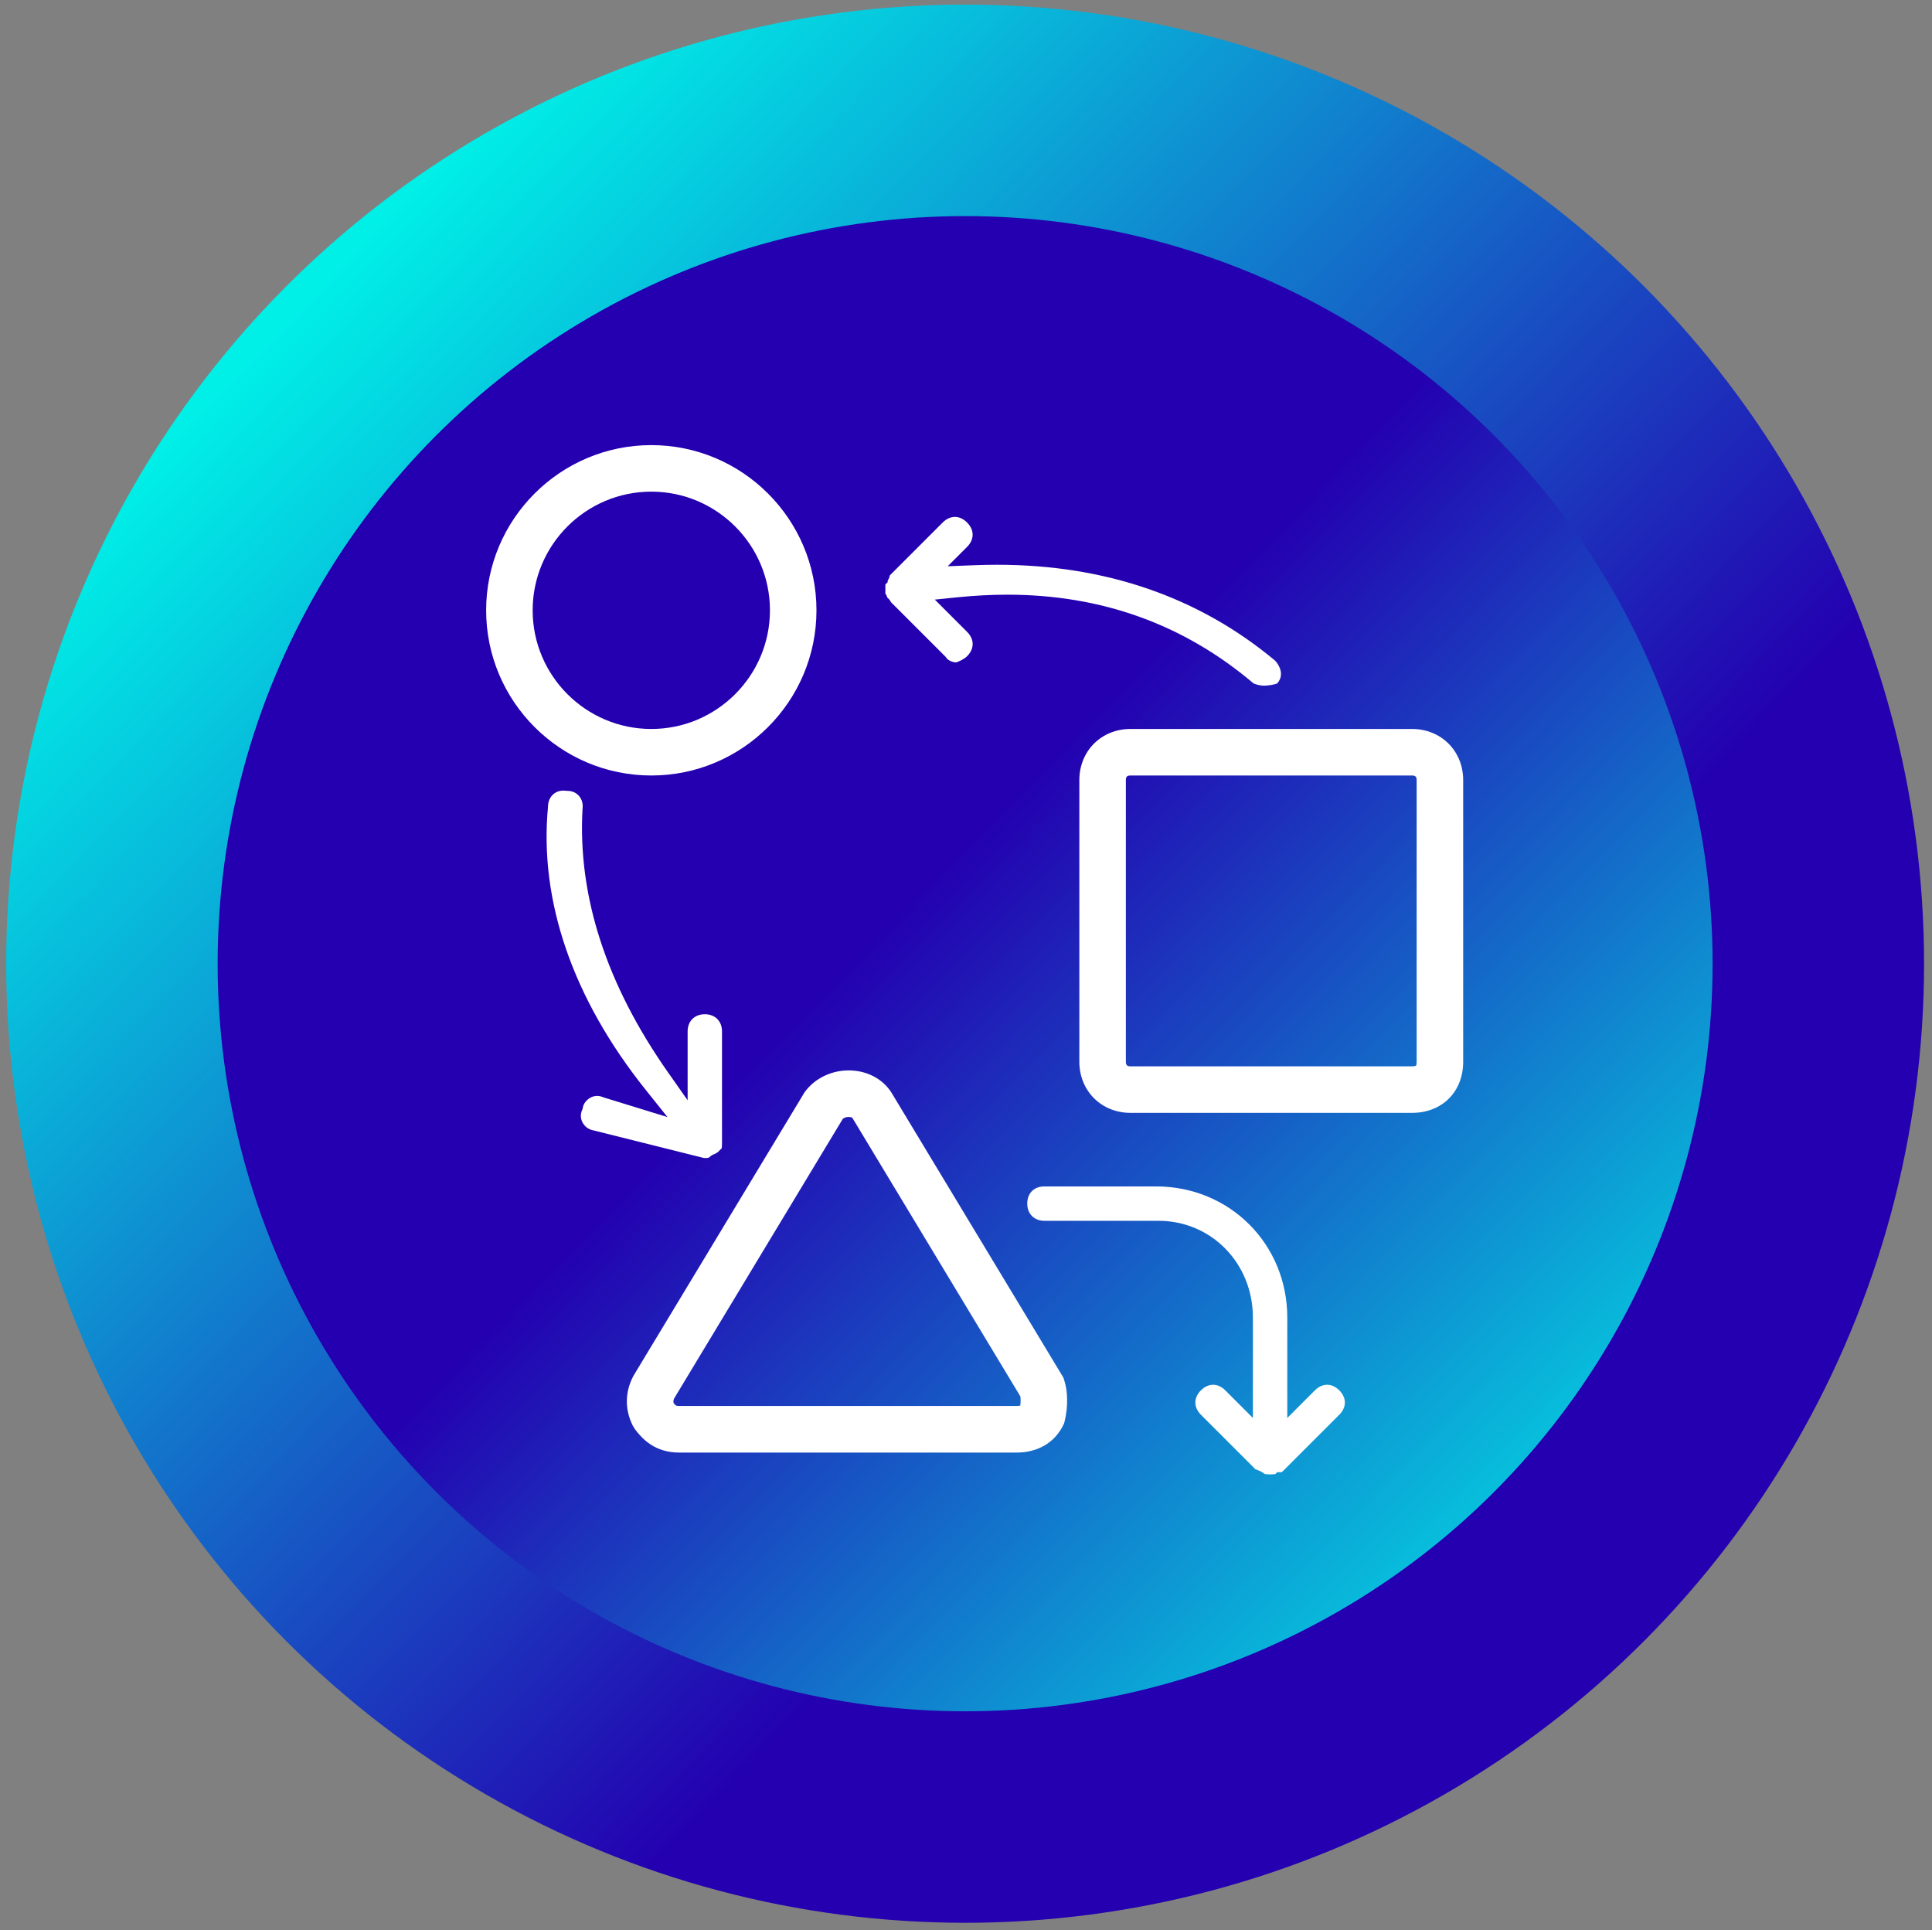
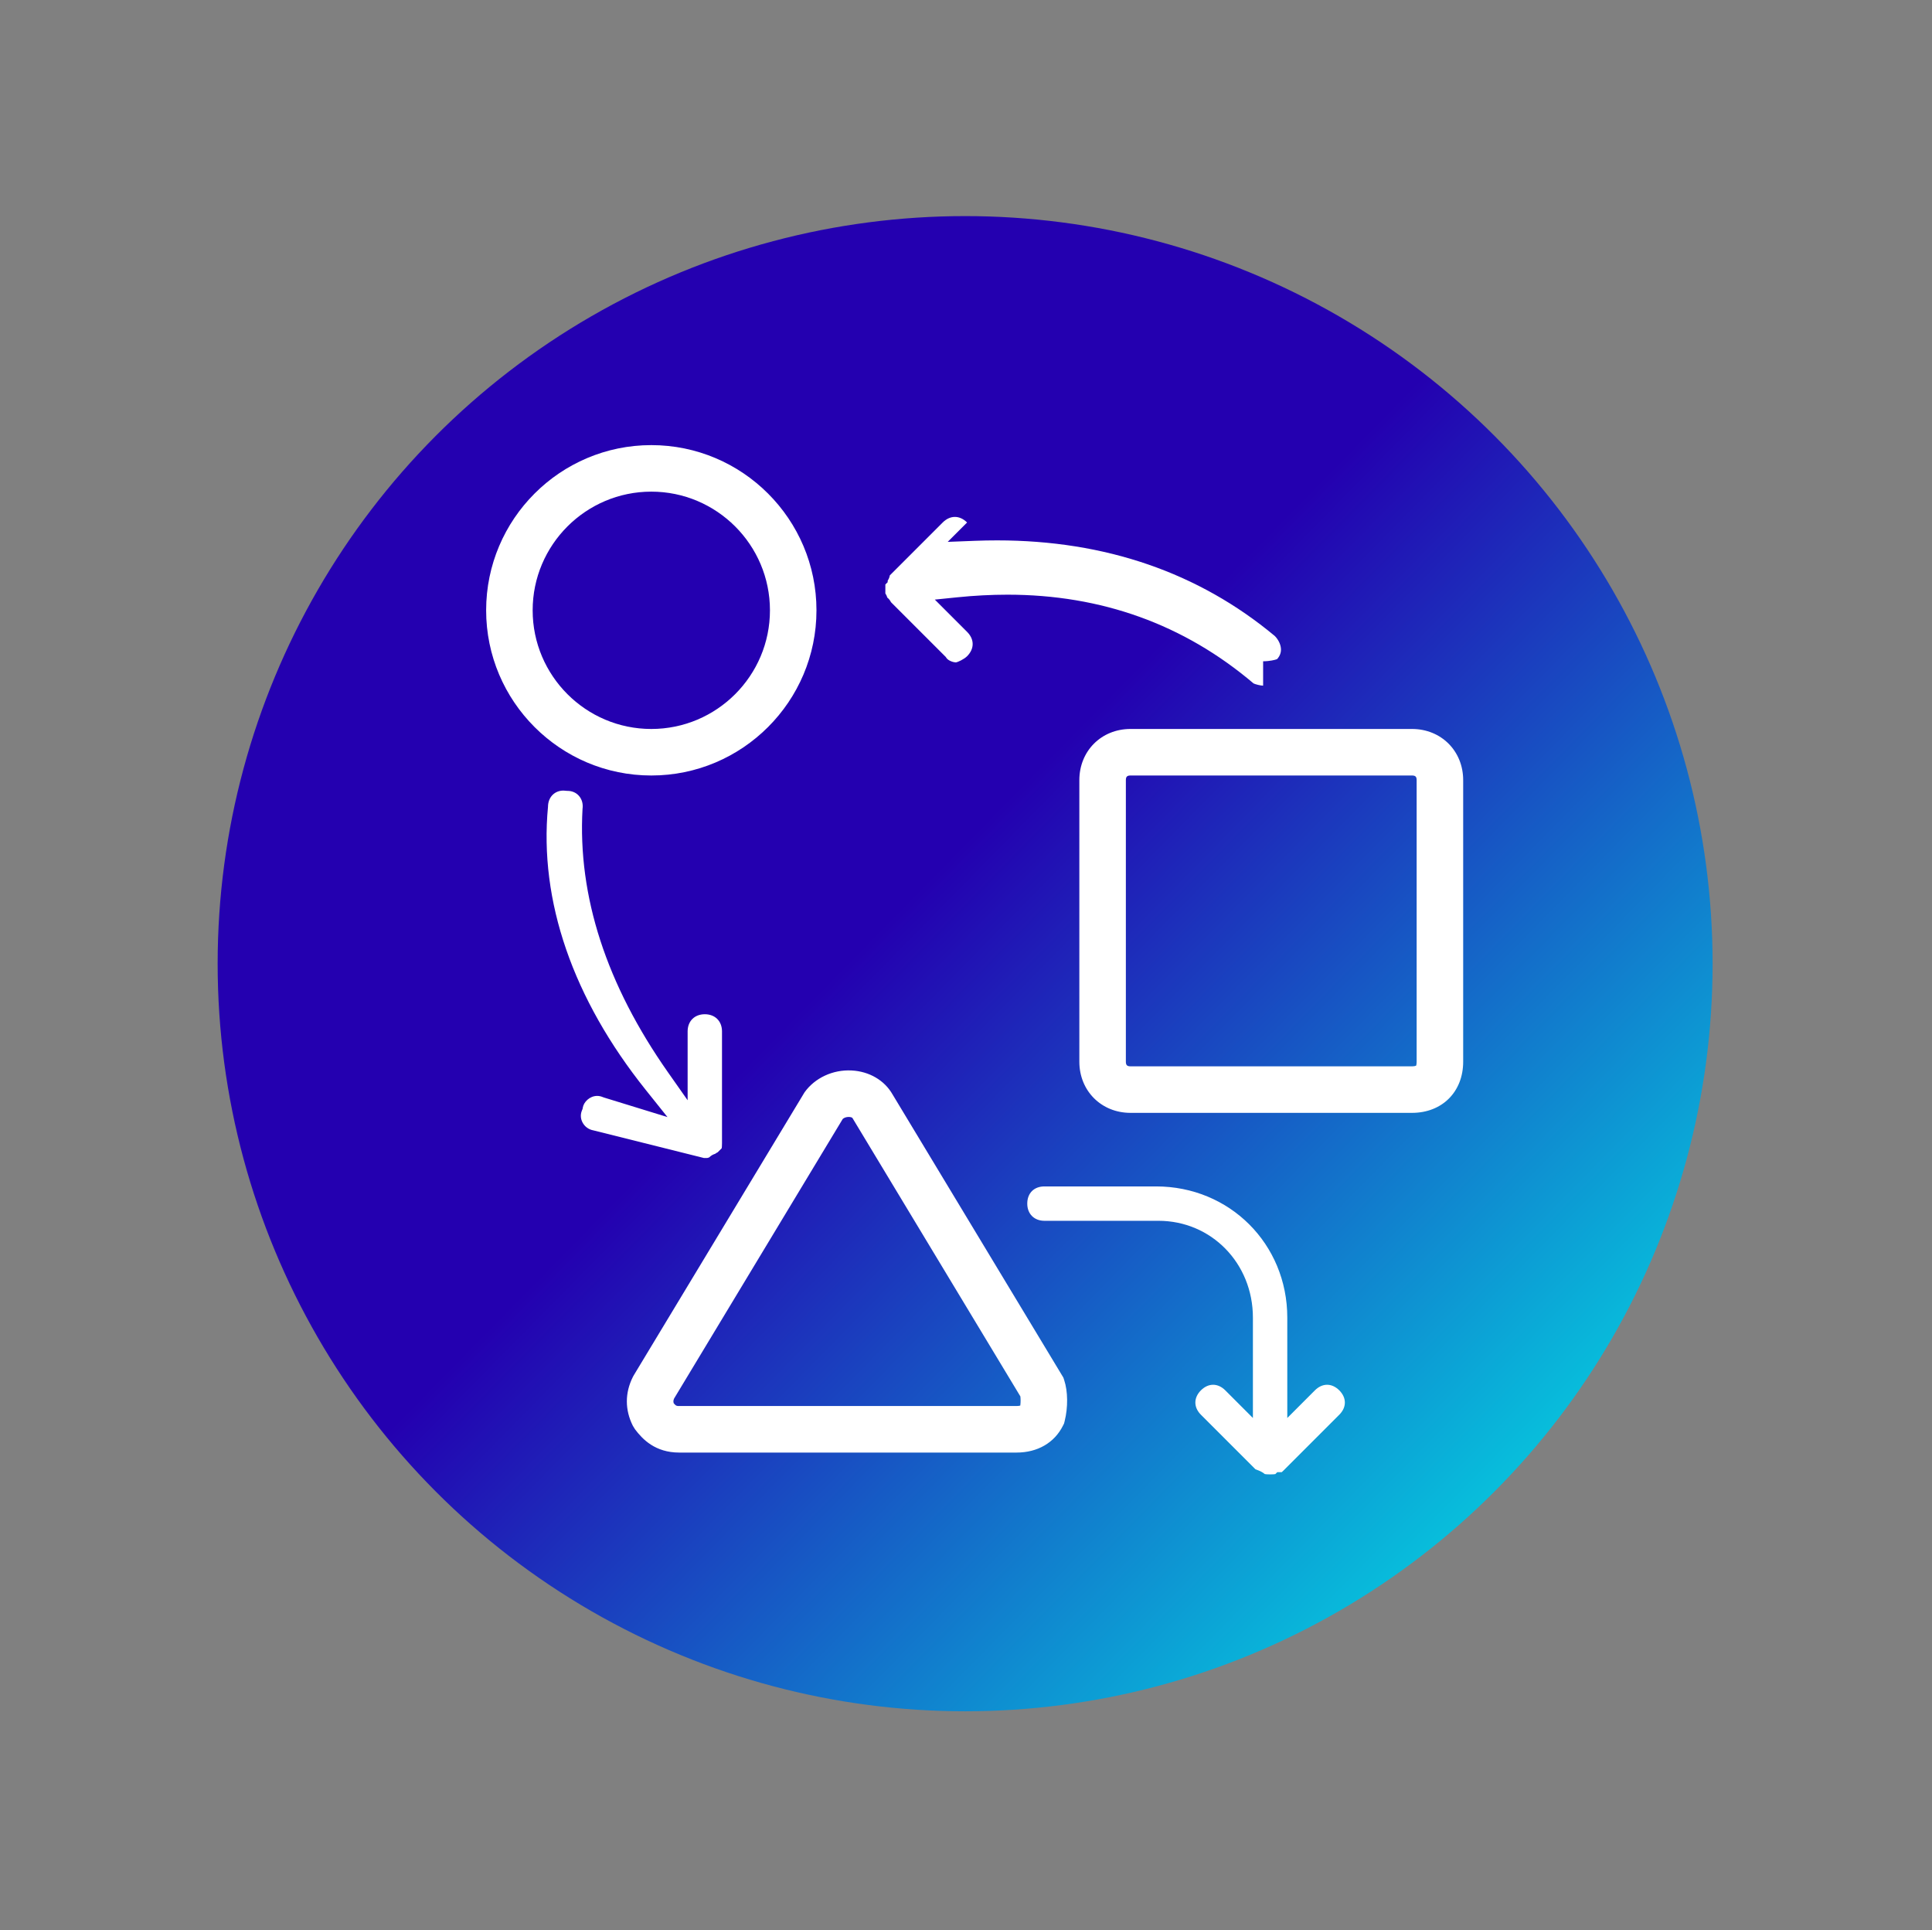
<svg xmlns="http://www.w3.org/2000/svg" xmlns:xlink="http://www.w3.org/1999/xlink" id="Layer_1" version="1.1" viewBox="0 0 1216.1 1214.7">
  <rect x="0" y="0" width="1216.1" height="1214.7" fill="#808080" stroke="none" />
  <defs>
    <style>
      .st0 {
        fill: #fff;
      }

      .st1 {
        fill: url(#linear-gradient1);
      }

      .st2 {
        fill: url(#linear-gradient);
      }
    </style>
    <linearGradient id="linear-gradient" x1="1051.893" y1="609.307" x2="185.127" y2="-230.96" gradientTransform="translate(0 428)" gradientUnits="userSpaceOnUse">
      <stop offset=".3" stop-color="#2400b0" />
      <stop offset="1" stop-color="#00efe7" />
    </linearGradient>
    <linearGradient id="linear-gradient1" x1="367.802" y1="-56.701" x2="1039.46" y2="602.356" xlink:href="#linear-gradient" />
  </defs>
-   <circle class="st2" cx="607.5" cy="606.5" r="603.6" />
  <circle class="st1" cx="607.5" cy="606.5" r="470.5" />
-   <path class="st0" d="M888.783,700.377h-177.174c-18.367,0-32.214-13.847-32.214-32.211v-177.181c0-18.364,13.847-32.211,32.214-32.211h177.174c18.364,0,32.217,13.847,32.217,32.211v177.181c0,18.967-13.247,32.211-32.217,32.211ZM711.609,488.057c-2.163,0-2.931.768-2.931,2.928v177.181c0,2.159.768,2.928,2.931,2.928h177.174c1.583,0,2.42-.313,2.618-.435-.026-.02.31-.729.31-2.492v-177.181c0-2.159-.765-2.928-2.928-2.928h-177.174ZM795.072,431.519c-1.576,0-4.958-.851-6.02-1.411-43.799-37.176-95.784-55.846-154.901-55.846-10.23,0-20.856.554-31.587,1.652l-14.137,1.441,20.299,20.299c2.298,2.298,3.514,4.952,3.514,7.672s-1.217,5.374-3.514,7.672c-1.902,1.906-5.865,3.749-7.085,3.887-1.362-.007-4.685-.959-5.951-2.855l-.369-.56-34.485-34.479c-.528-1.095-1.296-2.084-2.278-2.862-.033-.046-.066-.089-.099-.132-.28-1.035-.725-1.876-1.17-2.525v-5.618l1.464-1.464v-.963c.557-.818,1.108-1.915,1.342-3.307l33.289-33.289c2.298-2.298,4.952-3.514,7.672-3.514s5.374,1.217,7.672,3.514c4.662,4.662,4.662,10.685,0,15.347l-12.185,12.185,17.22-.666c4.675-.178,9.304-.267,13.89-.267,68.057,0,126.874,20.256,174.807,60.208,2.077,2.11,3.594,5.031,3.824,7.82.204,2.466-.613,4.721-2.42,6.706-1.18.481-4.659,1.355-8.789,1.355ZM409.964,488.057c-57.326,0-103.964-46.638-103.964-103.964s46.638-103.964,103.964-103.964,103.964,46.638,103.964,103.964-46.638,103.964-103.964,103.964ZM409.964,309.413c-41.178,0-74.681,33.503-74.681,74.681s33.503,74.681,74.681,74.681,74.681-33.503,74.681-74.681-33.503-74.681-74.681-74.681v-0ZM639.859,914.169h-212.322c-15.096,0-23.111-8.361-27.826-14.651l-1.381-2.235c-5.011-10.023-5.011-20.632,0-30.661l.56-1.022,107.515-178.124c6.495-9.099,17.882-14.407,29.649-13.774,11.058.557,20.675,6.172,25.732,15.017l107.557,178.272.514,1.55c2.341,7.036,2.463,17.137.313,25.749l-.389,1.556-.719,1.431c-5.361,10.735-16.003,16.893-29.204,16.893l-0-0ZM424.088,883.159c1.424,1.721,1.962,1.721,3.449,1.721h212.322c1.141,0,1.909-.145,2.37-.297.277-2.255.221-4.418.043-5.77l-105.738-175.265c-.257-.293-1.47-.775-3.172-.551-1.233.158-2.344.646-2.938,1.273l-106.097,175.856c-.511,1.147-.59,1.985-.241,3.033h-0ZM443.008,728.769l-69.478-17.368c-3.013-.524-5.41-2.344-6.785-4.856-.959-1.754-1.797-4.546-.363-7.899l.323-.748.132-.801c.593-3.567,4.372-7.385,9.047-7.385,1.2,0,2.41.257,3.597.765l.676.247,39.988,12.307-13.695-17.117c-45.883-57.359-67.154-118.971-61.513-178.18.03-6.079,4.194-10.184,9.713-10.184.541,0,1.091.04,1.645.119l.475.069h.481c2.868,0,5.423,1.128,7.197,3.172,1.876,2.166,2.667,5.061,2.225,8.156-3.083,55.055,15.063,110.68,53.874,165.912l12.278,17.467v-43.314c0-6.472,4.349-10.82,10.817-10.82,6.472,0,10.82,4.349,10.82,10.82v70.286c0,1.767-.099,2.733-.188,3.247l-2.489,2.496c-.659.31-1.207.669-1.642,1.006-1.375.396-2.67,1.147-3.696,2.206-.785.323-1.002.399-1.342.399h-2.097ZM799.464,927.911c-1.856,0-2.829-.106-3.323-.204-1.662-1.404-3.3-2.024-4.649-2.545-.379-.138-.798-.297-1.269-.501l-34.307-34.307c-4.659-4.662-4.655-10.682.003-15.344,2.295-2.295,4.949-3.508,7.672-3.508,2.72,0,5.374,1.213,7.672,3.508l17.381,17.401v-63.175c0-34.166-26.121-60.93-59.466-60.93h-71.75c-6.469,0-10.817-4.349-10.817-10.82,0-6.571,4.246-10.817,10.817-10.817h70.286c46.301,0,82.57,36.269,82.57,82.567v63.175l17.381-17.401c2.301-2.295,4.952-3.508,7.675-3.508,2.717,0,5.374,1.213,7.669,3.508,2.301,2.301,3.514,4.952,3.514,7.675,0,2.717-1.213,5.367-3.514,7.669l-35.138,35.145c-.369.369-.877.877-1.075.996h-2.802l-1.259,1.226c-.508.092-1.477.191-3.271.191Z" />
+   <path class="st0" d="M888.783,700.377h-177.174c-18.367,0-32.214-13.847-32.214-32.211v-177.181c0-18.364,13.847-32.211,32.214-32.211h177.174c18.364,0,32.217,13.847,32.217,32.211v177.181c0,18.967-13.247,32.211-32.217,32.211ZM711.609,488.057c-2.163,0-2.931.768-2.931,2.928v177.181c0,2.159.768,2.928,2.931,2.928h177.174c1.583,0,2.42-.313,2.618-.435-.026-.02.31-.729.31-2.492v-177.181c0-2.159-.765-2.928-2.928-2.928h-177.174ZM795.072,431.519c-1.576,0-4.958-.851-6.02-1.411-43.799-37.176-95.784-55.846-154.901-55.846-10.23,0-20.856.554-31.587,1.652l-14.137,1.441,20.299,20.299c2.298,2.298,3.514,4.952,3.514,7.672s-1.217,5.374-3.514,7.672c-1.902,1.906-5.865,3.749-7.085,3.887-1.362-.007-4.685-.959-5.951-2.855l-.369-.56-34.485-34.479c-.528-1.095-1.296-2.084-2.278-2.862-.033-.046-.066-.089-.099-.132-.28-1.035-.725-1.876-1.17-2.525v-5.618l1.464-1.464v-.963c.557-.818,1.108-1.915,1.342-3.307l33.289-33.289c2.298-2.298,4.952-3.514,7.672-3.514s5.374,1.217,7.672,3.514l-12.185,12.185,17.22-.666c4.675-.178,9.304-.267,13.89-.267,68.057,0,126.874,20.256,174.807,60.208,2.077,2.11,3.594,5.031,3.824,7.82.204,2.466-.613,4.721-2.42,6.706-1.18.481-4.659,1.355-8.789,1.355ZM409.964,488.057c-57.326,0-103.964-46.638-103.964-103.964s46.638-103.964,103.964-103.964,103.964,46.638,103.964,103.964-46.638,103.964-103.964,103.964ZM409.964,309.413c-41.178,0-74.681,33.503-74.681,74.681s33.503,74.681,74.681,74.681,74.681-33.503,74.681-74.681-33.503-74.681-74.681-74.681v-0ZM639.859,914.169h-212.322c-15.096,0-23.111-8.361-27.826-14.651l-1.381-2.235c-5.011-10.023-5.011-20.632,0-30.661l.56-1.022,107.515-178.124c6.495-9.099,17.882-14.407,29.649-13.774,11.058.557,20.675,6.172,25.732,15.017l107.557,178.272.514,1.55c2.341,7.036,2.463,17.137.313,25.749l-.389,1.556-.719,1.431c-5.361,10.735-16.003,16.893-29.204,16.893l-0-0ZM424.088,883.159c1.424,1.721,1.962,1.721,3.449,1.721h212.322c1.141,0,1.909-.145,2.37-.297.277-2.255.221-4.418.043-5.77l-105.738-175.265c-.257-.293-1.47-.775-3.172-.551-1.233.158-2.344.646-2.938,1.273l-106.097,175.856c-.511,1.147-.59,1.985-.241,3.033h-0ZM443.008,728.769l-69.478-17.368c-3.013-.524-5.41-2.344-6.785-4.856-.959-1.754-1.797-4.546-.363-7.899l.323-.748.132-.801c.593-3.567,4.372-7.385,9.047-7.385,1.2,0,2.41.257,3.597.765l.676.247,39.988,12.307-13.695-17.117c-45.883-57.359-67.154-118.971-61.513-178.18.03-6.079,4.194-10.184,9.713-10.184.541,0,1.091.04,1.645.119l.475.069h.481c2.868,0,5.423,1.128,7.197,3.172,1.876,2.166,2.667,5.061,2.225,8.156-3.083,55.055,15.063,110.68,53.874,165.912l12.278,17.467v-43.314c0-6.472,4.349-10.82,10.817-10.82,6.472,0,10.82,4.349,10.82,10.82v70.286c0,1.767-.099,2.733-.188,3.247l-2.489,2.496c-.659.31-1.207.669-1.642,1.006-1.375.396-2.67,1.147-3.696,2.206-.785.323-1.002.399-1.342.399h-2.097ZM799.464,927.911c-1.856,0-2.829-.106-3.323-.204-1.662-1.404-3.3-2.024-4.649-2.545-.379-.138-.798-.297-1.269-.501l-34.307-34.307c-4.659-4.662-4.655-10.682.003-15.344,2.295-2.295,4.949-3.508,7.672-3.508,2.72,0,5.374,1.213,7.672,3.508l17.381,17.401v-63.175c0-34.166-26.121-60.93-59.466-60.93h-71.75c-6.469,0-10.817-4.349-10.817-10.82,0-6.571,4.246-10.817,10.817-10.817h70.286c46.301,0,82.57,36.269,82.57,82.567v63.175l17.381-17.401c2.301-2.295,4.952-3.508,7.675-3.508,2.717,0,5.374,1.213,7.669,3.508,2.301,2.301,3.514,4.952,3.514,7.675,0,2.717-1.213,5.367-3.514,7.669l-35.138,35.145c-.369.369-.877.877-1.075.996h-2.802l-1.259,1.226c-.508.092-1.477.191-3.271.191Z" />
</svg>